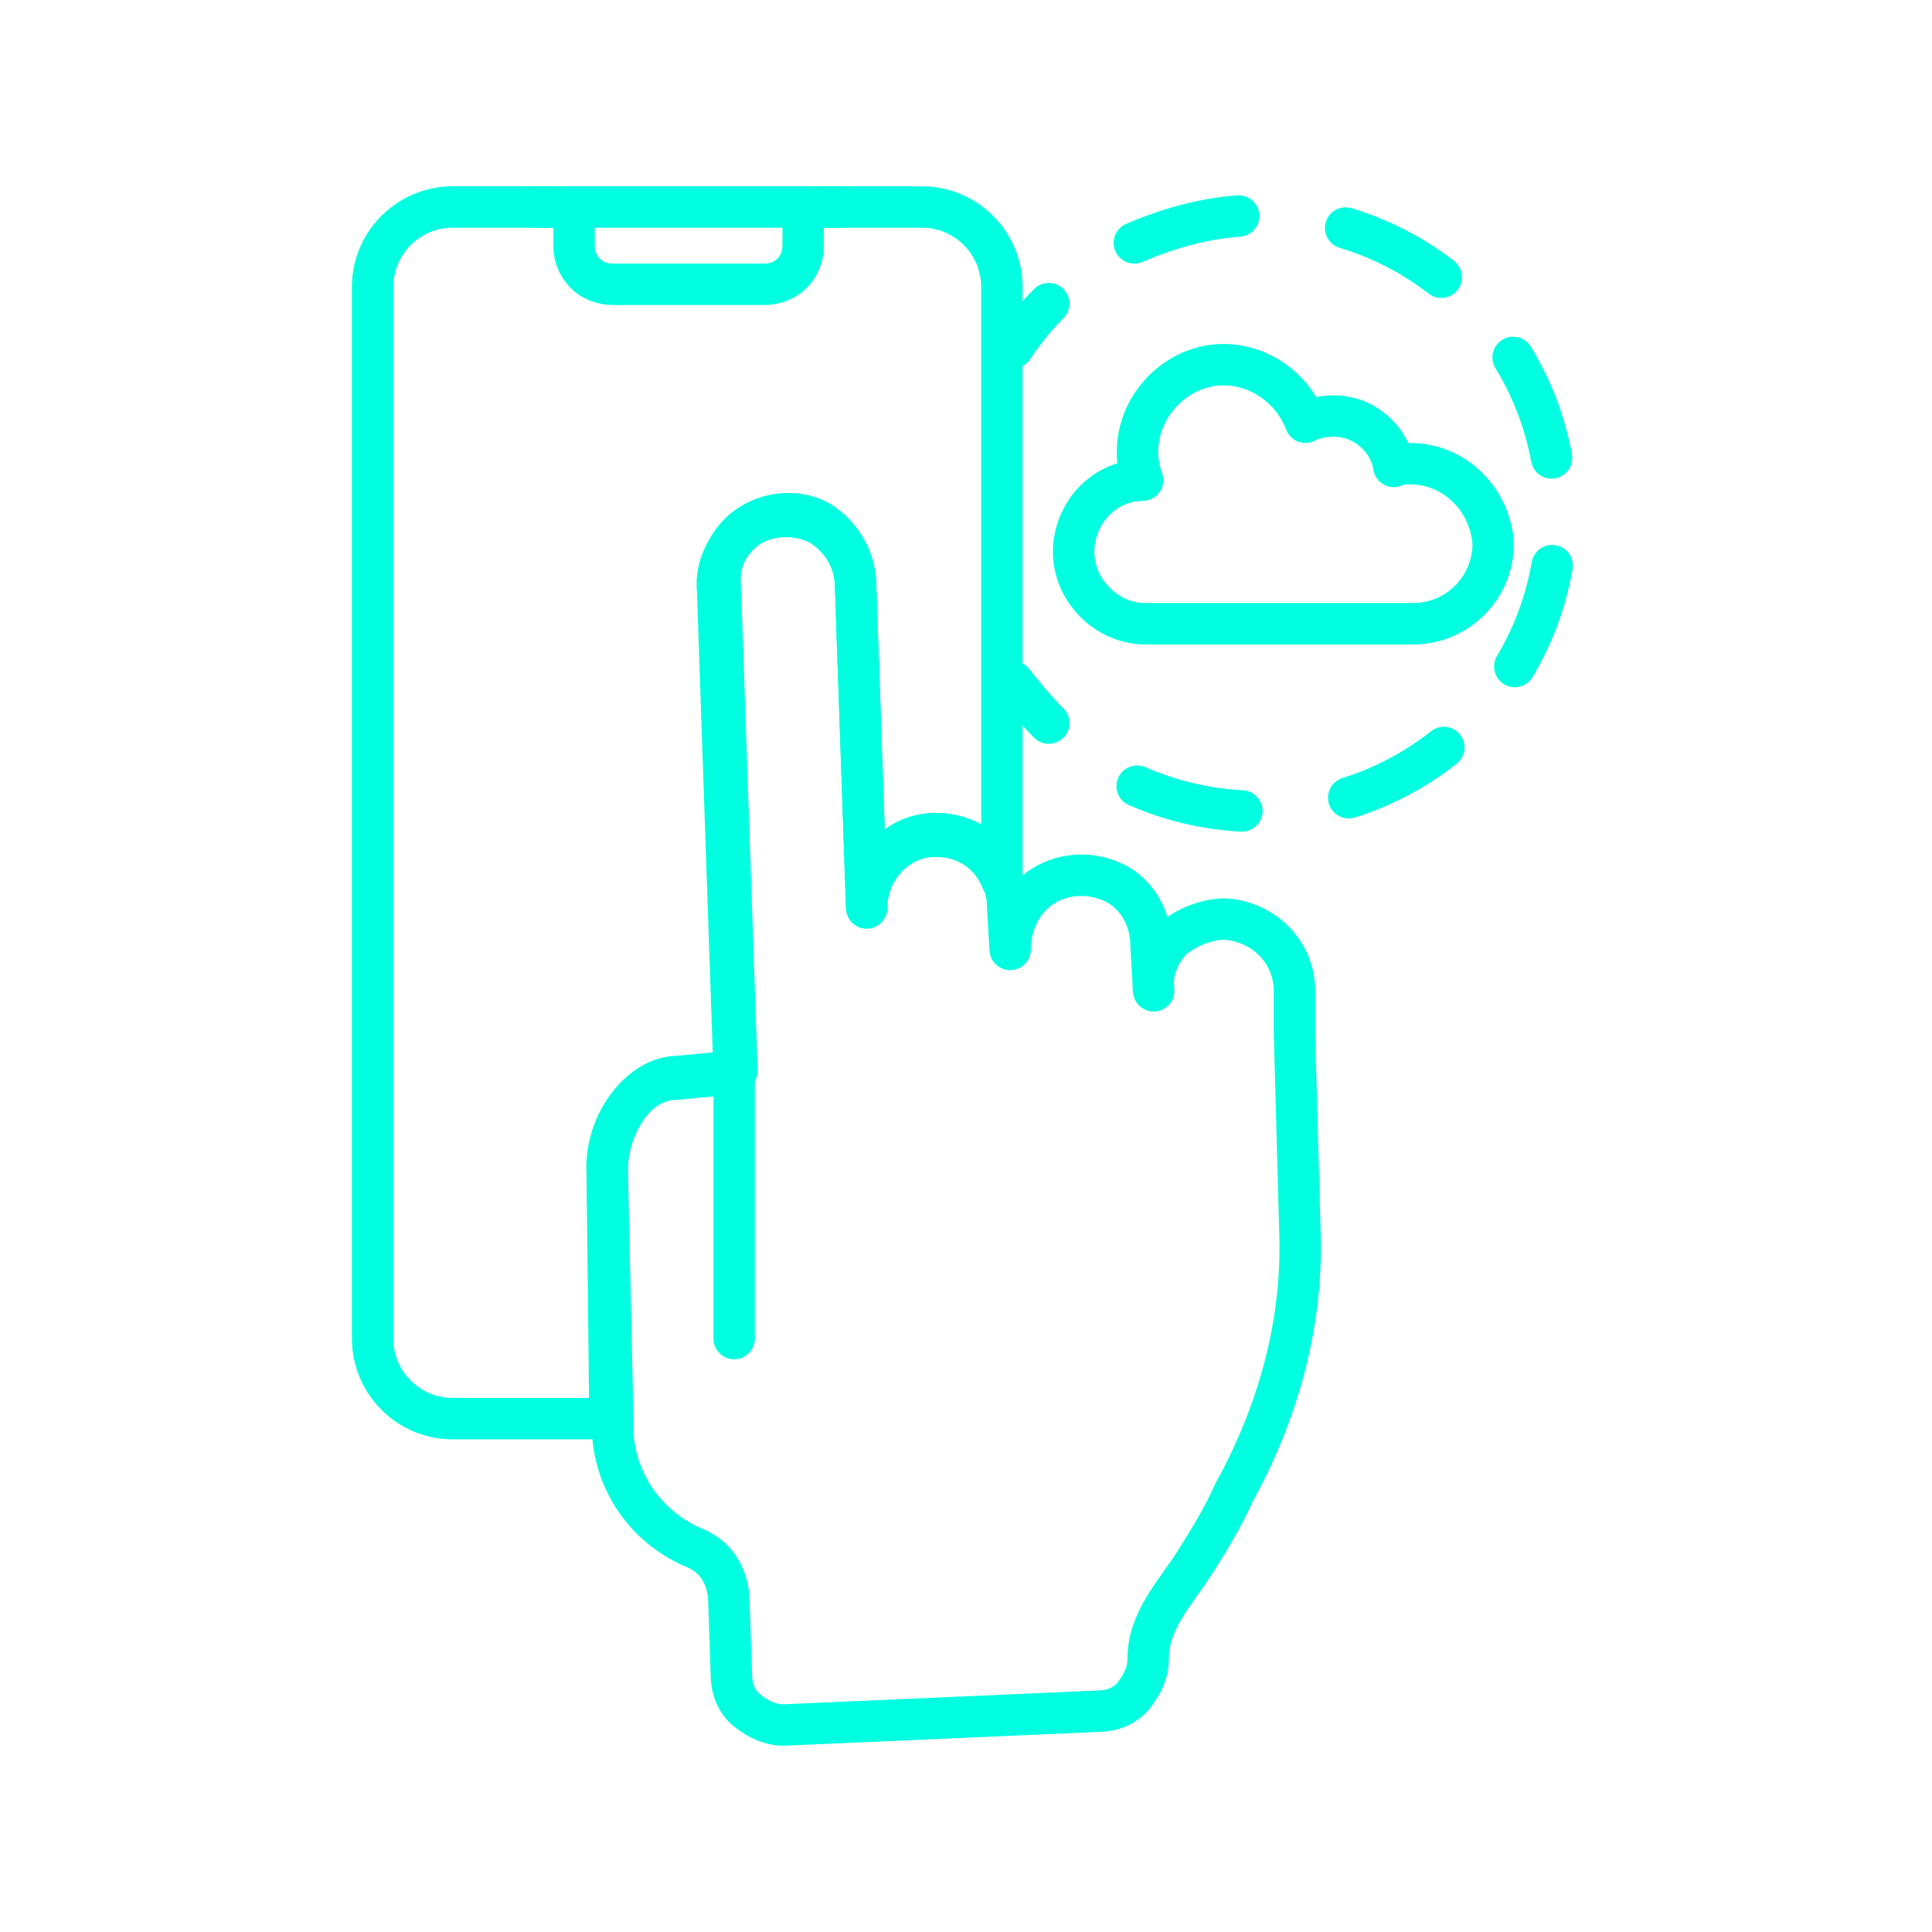
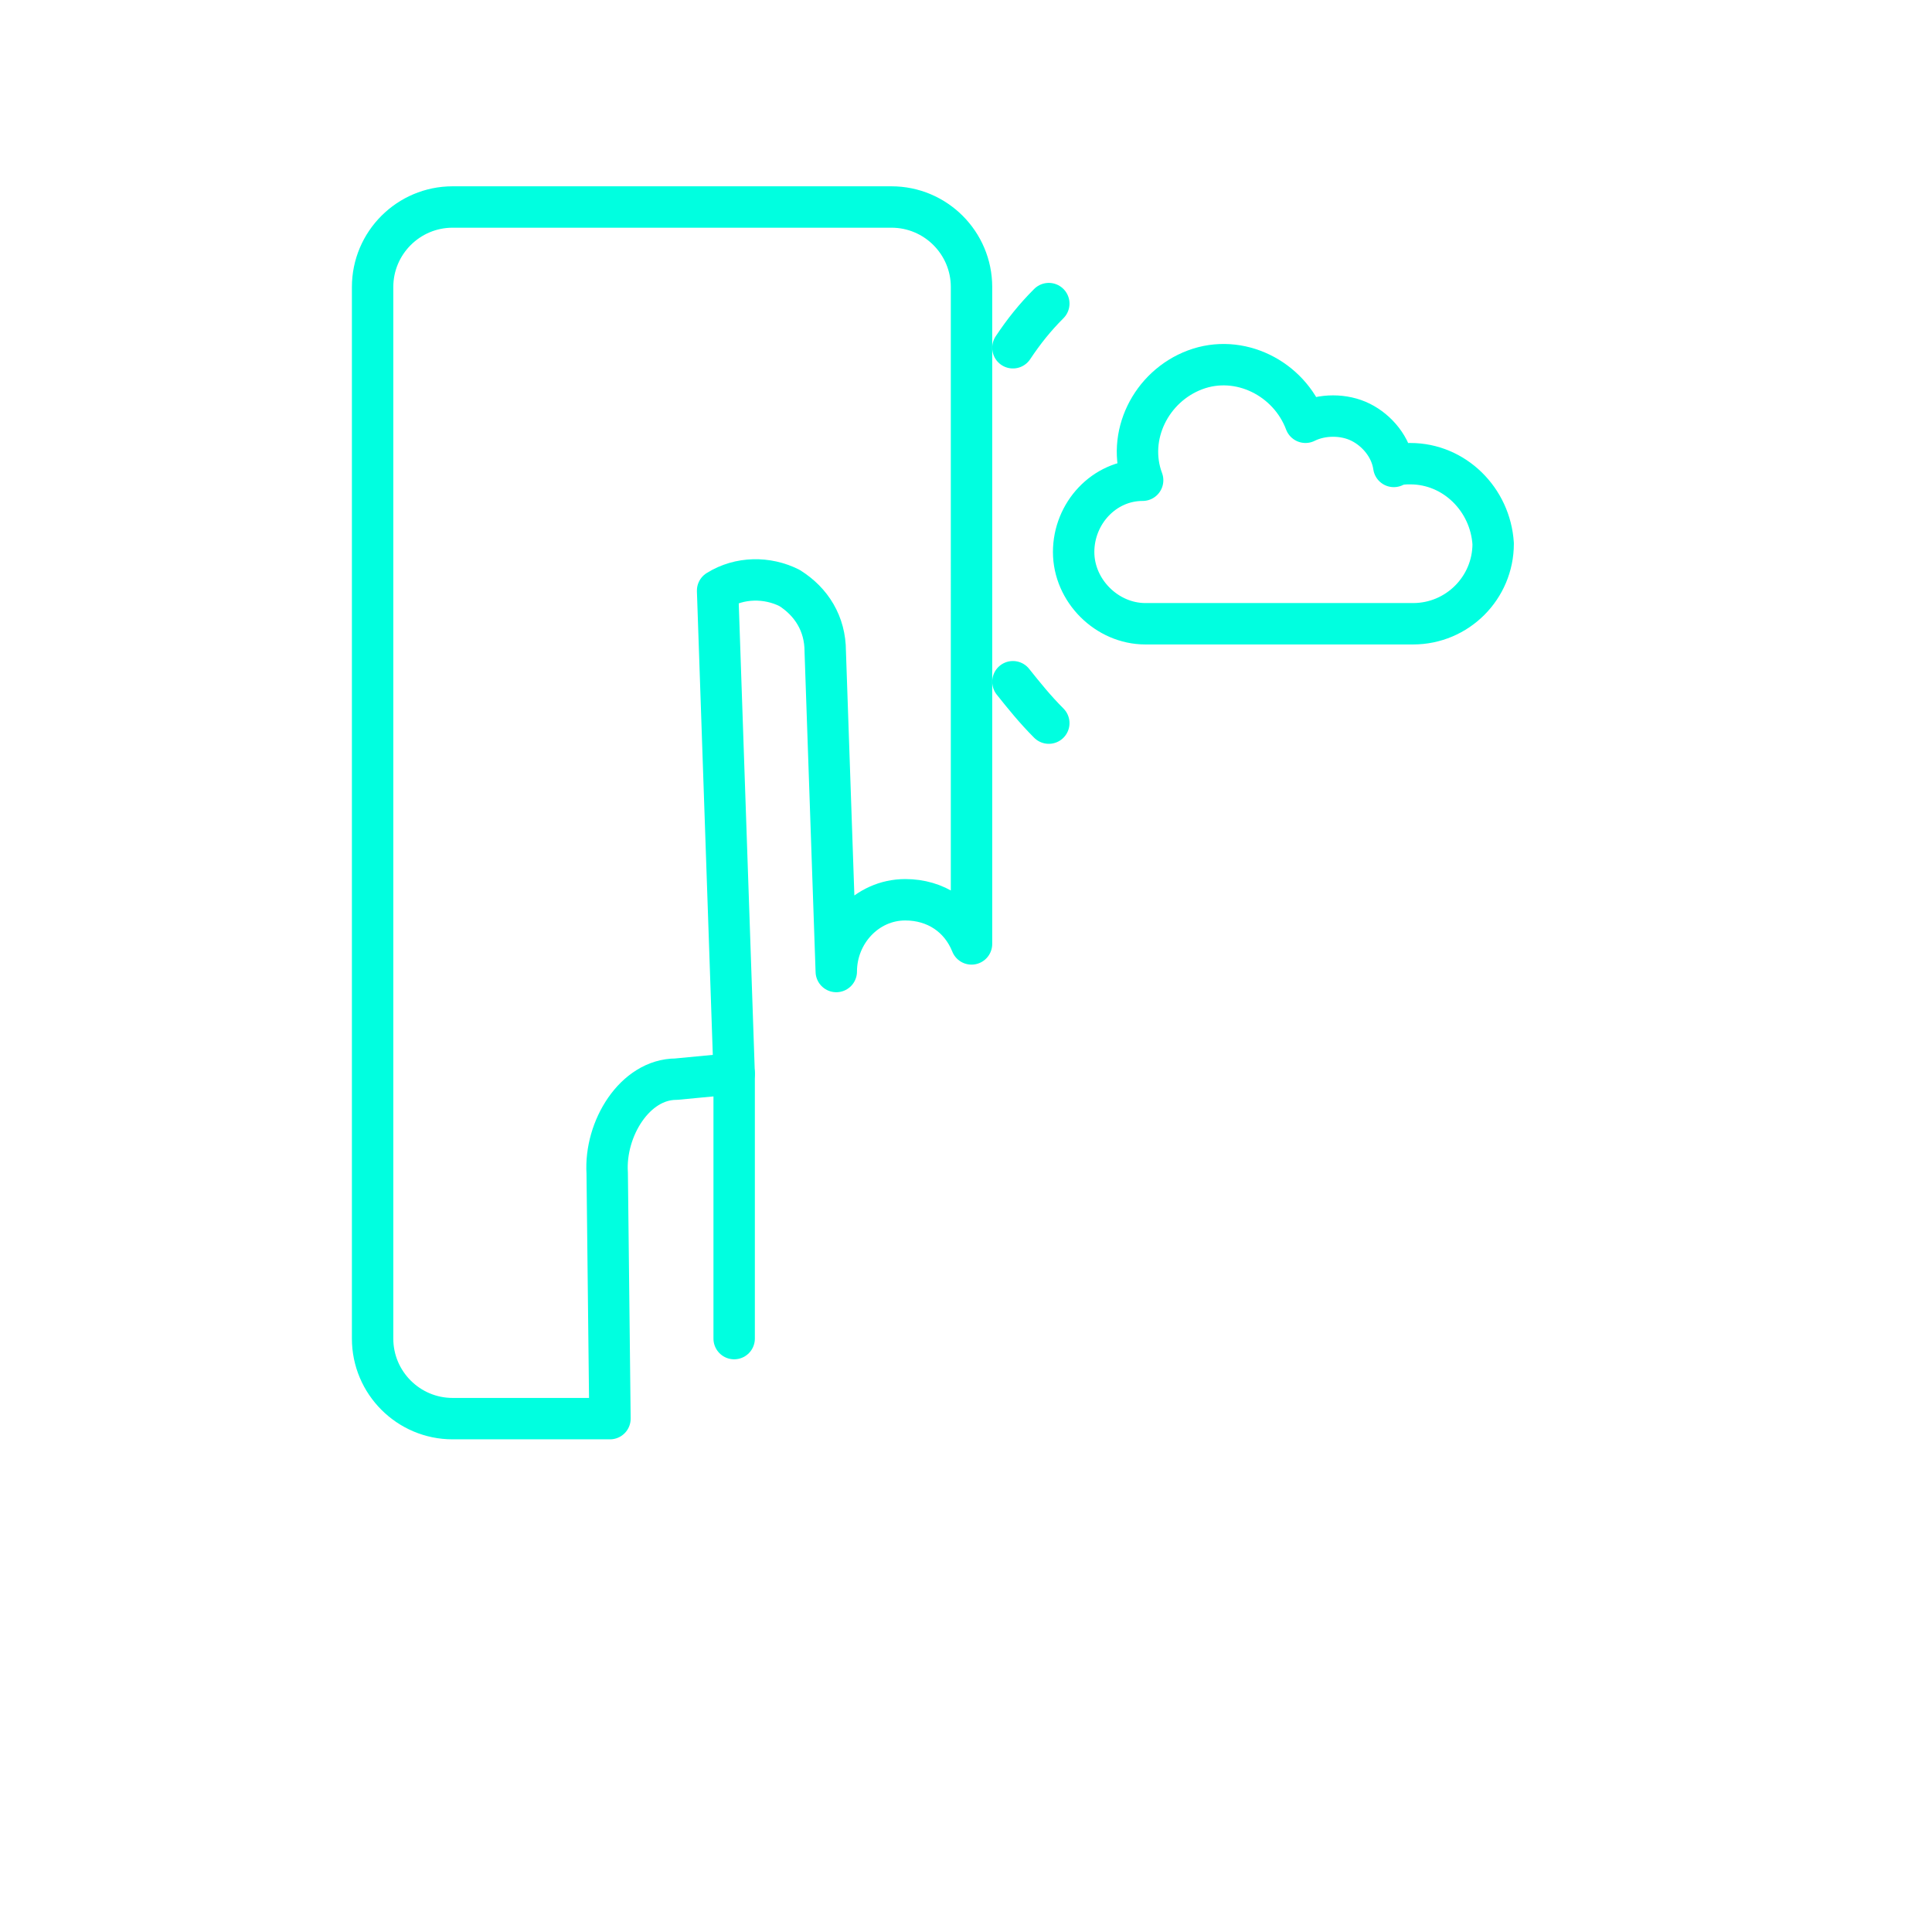
<svg xmlns="http://www.w3.org/2000/svg" version="1.1" id="Layer_1" x="0px" y="0px" viewBox="0 0 70 70" style="enable-background:new 0 0 70 70;" xml:space="preserve">
  <style type="text/css">
	.st0{fill:none;stroke:#00FFE0;stroke-width:1.5;stroke-linecap:round;stroke-linejoin:round;stroke-miterlimit:10;}
	.st1{fill:none;stroke:#00FFE0;stroke-width:1.5;stroke-linecap:round;stroke-linejoin:round;}
	.st2{fill:none;stroke:#00FFE0;stroke-width:1.5;stroke-linecap:round;stroke-linejoin:round;stroke-dasharray:3.921,3.921;}
</style>
  <g>
-     <path class="st0" d="M30.5,7.5h-0.7c-0.4,0-0.7,0.3-0.7,0.7v0.7c0,0.8-0.6,1.4-1.4,1.4h-5.5c-0.8,0-1.4-0.6-1.4-1.4V8.2   c0-0.4-0.3-0.7-0.7-0.7h-0.7" />
    <path class="st0" d="M51.1,16.8c-0.2,0-0.4,0-0.6,0.1c-0.1-0.7-0.6-1.3-1.2-1.6s-1.4-0.3-2,0c-0.6-1.6-2.4-2.5-4-1.9   c-1.6,0.6-2.5,2.4-1.9,4c-1.4,0-2.5,1.2-2.5,2.6c0,1.4,1.2,2.6,2.6,2.6h9.7c1.6,0,2.9-1.3,2.9-2.9C54,18.1,52.7,16.8,51.1,16.8   L51.1,16.8z" />
    <g>
      <g>
        <path class="st1" d="M36.7,12.6c0.4-0.6,0.8-1.1,1.3-1.6" />
-         <path class="st2" d="M41.1,8.8c1.4-0.6,2.9-1,4.5-1c6,0,10.8,4.8,10.8,10.8c0,6-4.8,10.8-10.8,10.8c-2.3,0-4.4-0.7-6.2-1.9" />
        <path class="st1" d="M38,26.2c-0.5-0.5-0.9-1-1.3-1.5" />
      </g>
    </g>
    <g>
      <g>
-         <path class="st0" d="M24.5,39.1l2.1-0.2L26,21.4c-0.1-0.9,0.4-1.8,1.1-2.3c0.8-0.5,1.8-0.5,2.6-0.1c0.8,0.5,1.3,1.3,1.3,2.3     l0.4,11.6l0,0c0-1.4,1.1-2.6,2.5-2.6c1.1,0,2,0.6,2.4,1.6V10.4c0-1.6-1.3-2.9-2.9-2.9H16.4c-1.6,0-2.9,1.3-2.9,2.9v38.1     c0,1.6,1.3,2.9,2.9,2.9h5.7L22,42.5C21.9,40.9,23,39.1,24.5,39.1z" />
-         <path class="st0" d="M46.9,37.4l0-1.5c0-1.4-1.1-2.5-2.5-2.6c-0.7,0-1.4,0.3-1.9,0.7c-0.5,0.5-0.8,1.2-0.7,1.9l-0.1-1.7     c0-0.9-0.5-1.8-1.3-2.2c-0.8-0.4-1.8-0.4-2.6,0.1c-0.8,0.5-1.2,1.4-1.2,2.3l-0.1-1.7c0-0.3-0.1-0.6-0.2-0.9     c-0.4-1-1.3-1.6-2.4-1.6c-1.4,0-2.5,1.2-2.5,2.6l0,0l-0.4-11.6c0-0.9-0.5-1.8-1.3-2.3C29,18.5,28,18.5,27.2,19     c-0.8,0.5-1.2,1.4-1.1,2.3l0.6,17.5l-2.1,0.2c-1.5,0-2.6,1.8-2.6,3.4l0.2,8.9l0,0.6c0.1,1.9,1.3,3.5,3,4.2     c0.7,0.3,1.1,0.9,1.2,1.7c0,0,0,0,0,0l0.1,2.9c0,0.5,0.2,1,0.6,1.3c0.4,0.3,0.8,0.5,1.3,0.5L39.8,62c0.5,0,1-0.2,1.3-0.6     c0.3-0.4,0.5-0.8,0.5-1.3c0-1.4,1-2.4,1.7-3.5c0.5-0.8,1-1.6,1.4-2.5c1.6-2.9,2.5-6.1,2.4-9.4L46.9,37.4z" />
+         <path class="st0" d="M24.5,39.1l2.1-0.2L26,21.4c0.8-0.5,1.8-0.5,2.6-0.1c0.8,0.5,1.3,1.3,1.3,2.3     l0.4,11.6l0,0c0-1.4,1.1-2.6,2.5-2.6c1.1,0,2,0.6,2.4,1.6V10.4c0-1.6-1.3-2.9-2.9-2.9H16.4c-1.6,0-2.9,1.3-2.9,2.9v38.1     c0,1.6,1.3,2.9,2.9,2.9h5.7L22,42.5C21.9,40.9,23,39.1,24.5,39.1z" />
      </g>
      <line class="st0" x1="26.6" y1="38.9" x2="26.6" y2="48.5" />
    </g>
  </g>
</svg>